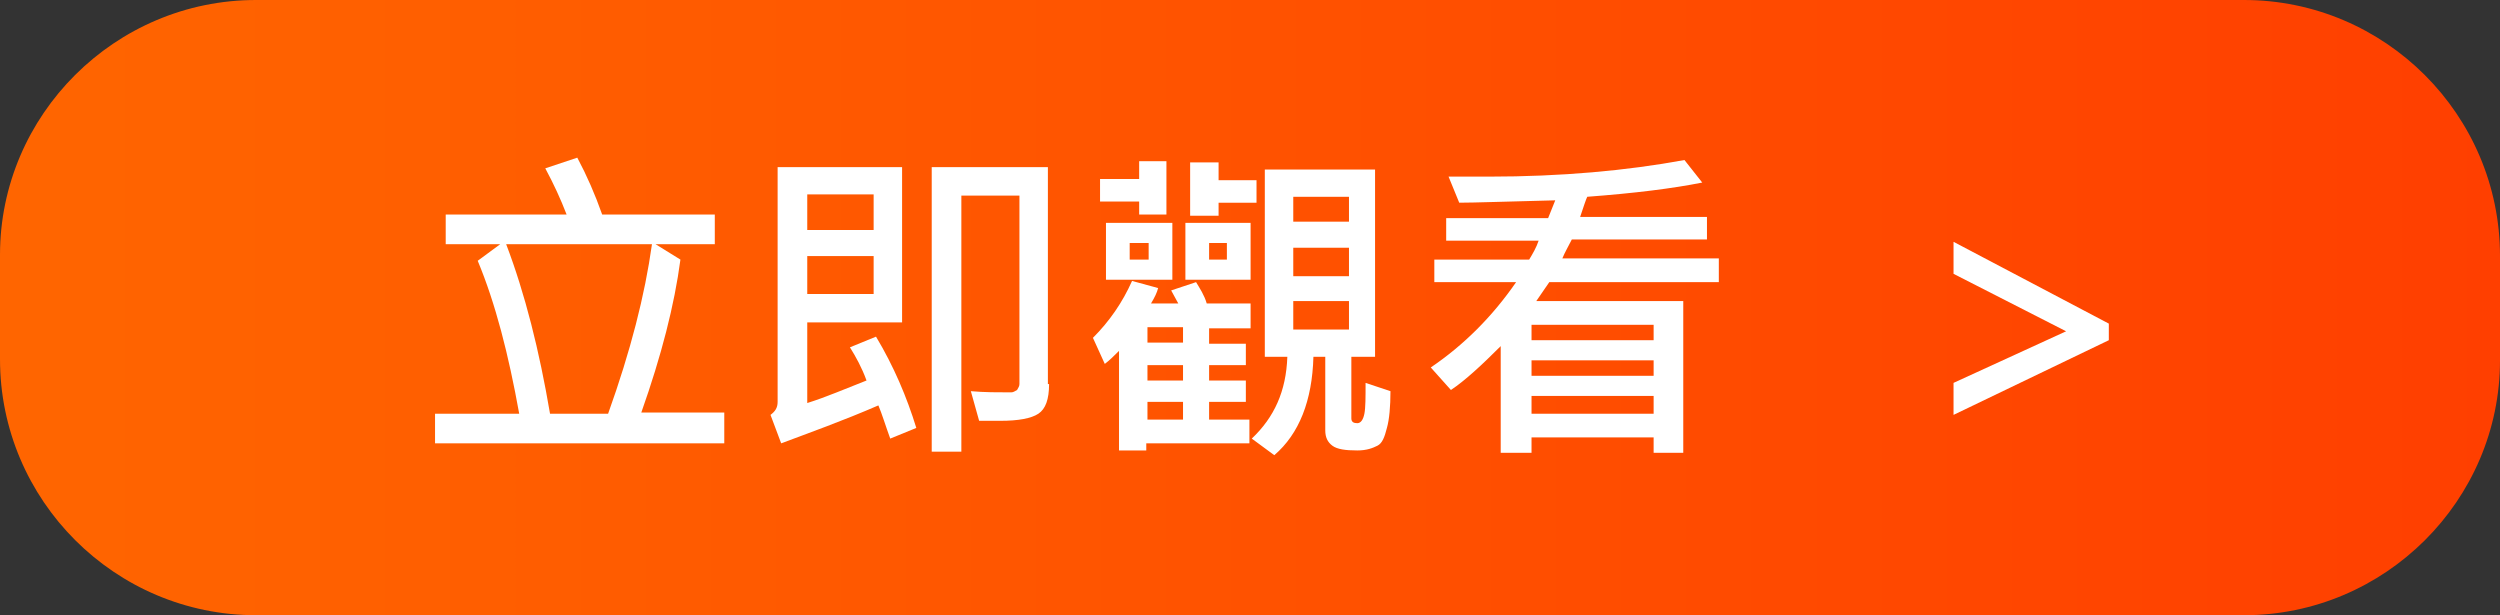
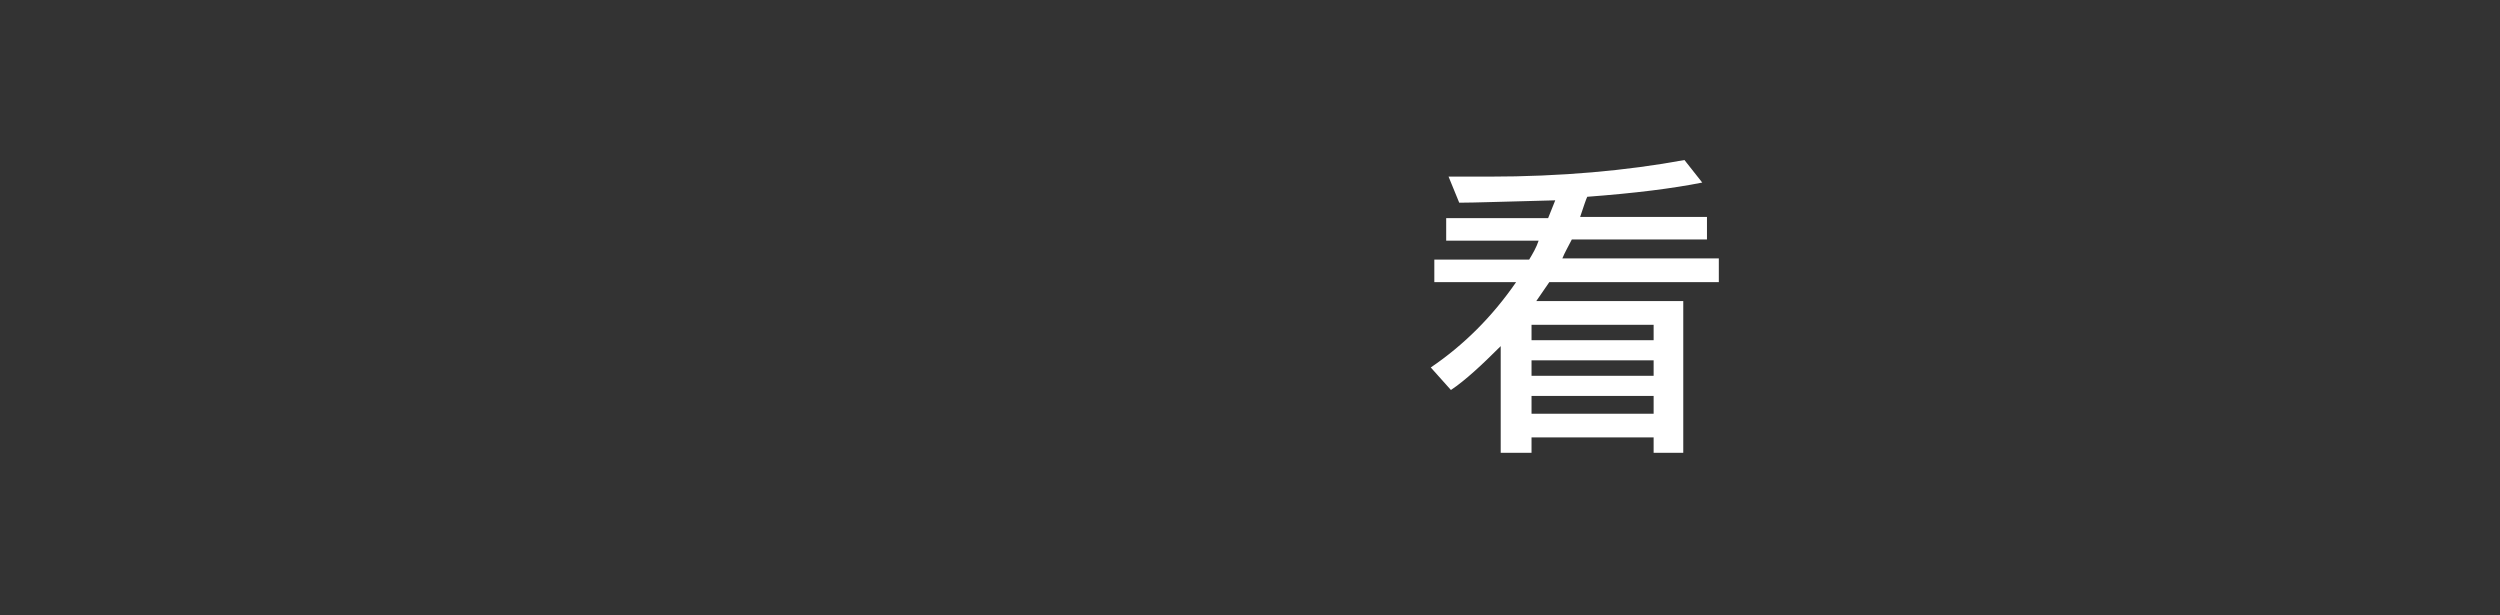
<svg xmlns="http://www.w3.org/2000/svg" version="1.1" id="圖層_1" x="0px" y="0px" width="210.9px" height="51.9px" viewBox="0 0 210.9 51.9" style="enable-background:new 0 0 210.9 51.9;" xml:space="preserve">
  <rect x="0" y="0" width="210.9" height="51.9" fill="#333333" stroke="none" />
  <style type="text/css">
	.st0{fill:url(#SVGID_1_);}
	.st1{fill:#FFFFFF;}
</style>
  <linearGradient id="SVGID_1_" gradientUnits="userSpaceOnUse" x1="0" y1="25.924" x2="210.868" y2="25.924" gradientTransform="matrix(1 0 0 -1 0 51.89)">
    <stop offset="1.100000e-02" style="stop-color:#FF6500" />
    <stop offset="1" style="stop-color:#FF3F00" />
  </linearGradient>
-   <path class="st0" d="M189.3,51.9H21.6C9.7,51.9,0,42.2,0,30.3v-8.8C0,9.7,9.7,0,21.6,0h167.7c11.9,0,21.6,9.7,21.6,21.6v8.8  C210.9,42.2,201.2,51.9,189.3,51.9z" />
  <g>
-     <path class="st1" d="M61.1,37.4H36.7v-2.5h7.1c-0.9-5-2-9.3-3.5-12.9l1.9-1.4h-4.6v-2.5h10.2c-0.5-1.3-1.1-2.6-1.8-3.9l2.7-0.9   c0.8,1.5,1.5,3.1,2.1,4.8h9.5v2.5h-5l2.1,1.3c-0.5,3.8-1.6,8.1-3.3,12.9h7V37.4z M55,20.6H42.7c1.6,4.2,2.8,9,3.7,14.3h4.9   C53.2,29.6,54.4,24.9,55,20.6z" />
-     <path class="st1" d="M77.3,36.1l-2.2,0.9c-0.4-1.1-0.7-2.1-1-2.8c-3,1.3-5.8,2.3-8.2,3.2L65,35c0.4-0.3,0.6-0.6,0.6-1.1V14.1h10.5   v13.1h-8v6.8c1.6-0.5,3.2-1.2,5-1.9c-0.4-1.1-0.9-2-1.4-2.8l2.2-0.9C75.4,30.9,76.5,33.5,77.3,36.1z M73.7,19.4v-3h-5.6v3H73.7z    M73.7,24.8v-3.2h-5.6v3.2H73.7z M88.5,32.4c0,1.3-0.3,2.1-0.9,2.5c-0.6,0.4-1.7,0.6-3.2,0.6c-0.6,0-1.2,0-1.8,0L81.9,33   c1.1,0.1,2.3,0.1,3.4,0.1c0.2,0,0.3-0.1,0.5-0.2c0.1-0.2,0.2-0.3,0.2-0.5V16.5h-4.9v21.6h-2.5v-24h9.8V32.4z" />
-     <path class="st1" d="M105.5,27.7H102v1.3h3.1v1.8H102v1.3h3.1v1.8H102v1.5h3.4v2h-8.7v0.6h-2.3v-8.4c-0.4,0.4-0.8,0.8-1.2,1.1   l-1-2.2c1.4-1.4,2.5-3,3.3-4.8l2.2,0.6c-0.1,0.4-0.3,0.8-0.6,1.3h2.3c-0.2-0.4-0.4-0.7-0.6-1.1l2.1-0.7c0.3,0.5,0.7,1.1,0.9,1.8   h3.7V27.7z M98.4,18.1h-2.3v-1.1h-3.3v-1.9h3.3v-1.5h2.3V18.1z M98.9,23.6h-5.6v-4.8h5.6V23.6z M96.9,21.9v-1.4h-1.6v1.4H96.9z    M99.8,28.9v-1.3h-3v1.3H99.8z M99.8,32.1v-1.3h-3v1.3H99.8z M99.8,35.4v-1.5h-3v1.5H99.8z M105.5,23.6H100v-4.8h5.5V23.6z    M106,17.1h-3.2v1.1h-2.4v-4.5h2.4v1.5h3.2V17.1z M103.5,21.9v-1.4h-1.5v1.4H103.5z M117.3,33c0,1.3-0.1,2.4-0.3,3.1   c-0.2,0.8-0.4,1.3-0.8,1.5s-0.9,0.4-1.7,0.4c-1,0-1.7-0.1-2.1-0.4s-0.6-0.7-0.6-1.3v-6.2h-1c-0.1,3.7-1.2,6.5-3.3,8.3l-1.9-1.4   c1.9-1.8,2.9-4,3-6.9h-1.9V14.3h9.3v15.8h-2v5.2c0,0.3,0.2,0.4,0.5,0.4c0.3,0,0.5-0.3,0.6-0.8s0.1-1.4,0.1-2.6L117.3,33z    M113.8,18.7v-2.1h-4.7v2.1H113.8z M113.8,23.3v-2.4h-4.7v2.4H113.8z M113.8,27.8v-2.4h-4.7v2.4H113.8z" />
    <path class="st1" d="M145,23.8h-14.3l-1.1,1.6H142v12.8h-2.5v-1.3h-10.3v1.3h-2.6v-9c-1.6,1.6-3,2.9-4.2,3.7l-1.7-1.9   c2.8-1.9,5.2-4.3,7.2-7.2H121v-1.9h8c0.3-0.5,0.6-1,0.8-1.6h-7.8v-1.9h8.6l0.6-1.5c-4.1,0.1-6.8,0.2-8.1,0.2l-0.9-2.2   c1.2,0,2.3,0,3.4,0c6.1,0,11.6-0.5,16.5-1.4l1.5,1.9c-2.5,0.5-5.7,0.9-9.7,1.2c-0.1,0.2-0.3,0.8-0.6,1.7H144v1.9h-11.4   c-0.3,0.6-0.6,1.1-0.8,1.6H145V23.8z M139.5,28.7v-1.3h-10.3v1.3H139.5z M139.5,31.7v-1.3h-10.3v1.3H139.5z M139.5,34.9v-1.5h-10.3   v1.5H139.5z" />
-     <path class="st1" d="M177.9,28.7l-13.1,6.3v-2.7l9.6-4.4V28l-9.6-4.9v-2.7l13.1,6.9V28.7z" />
  </g>
</svg>